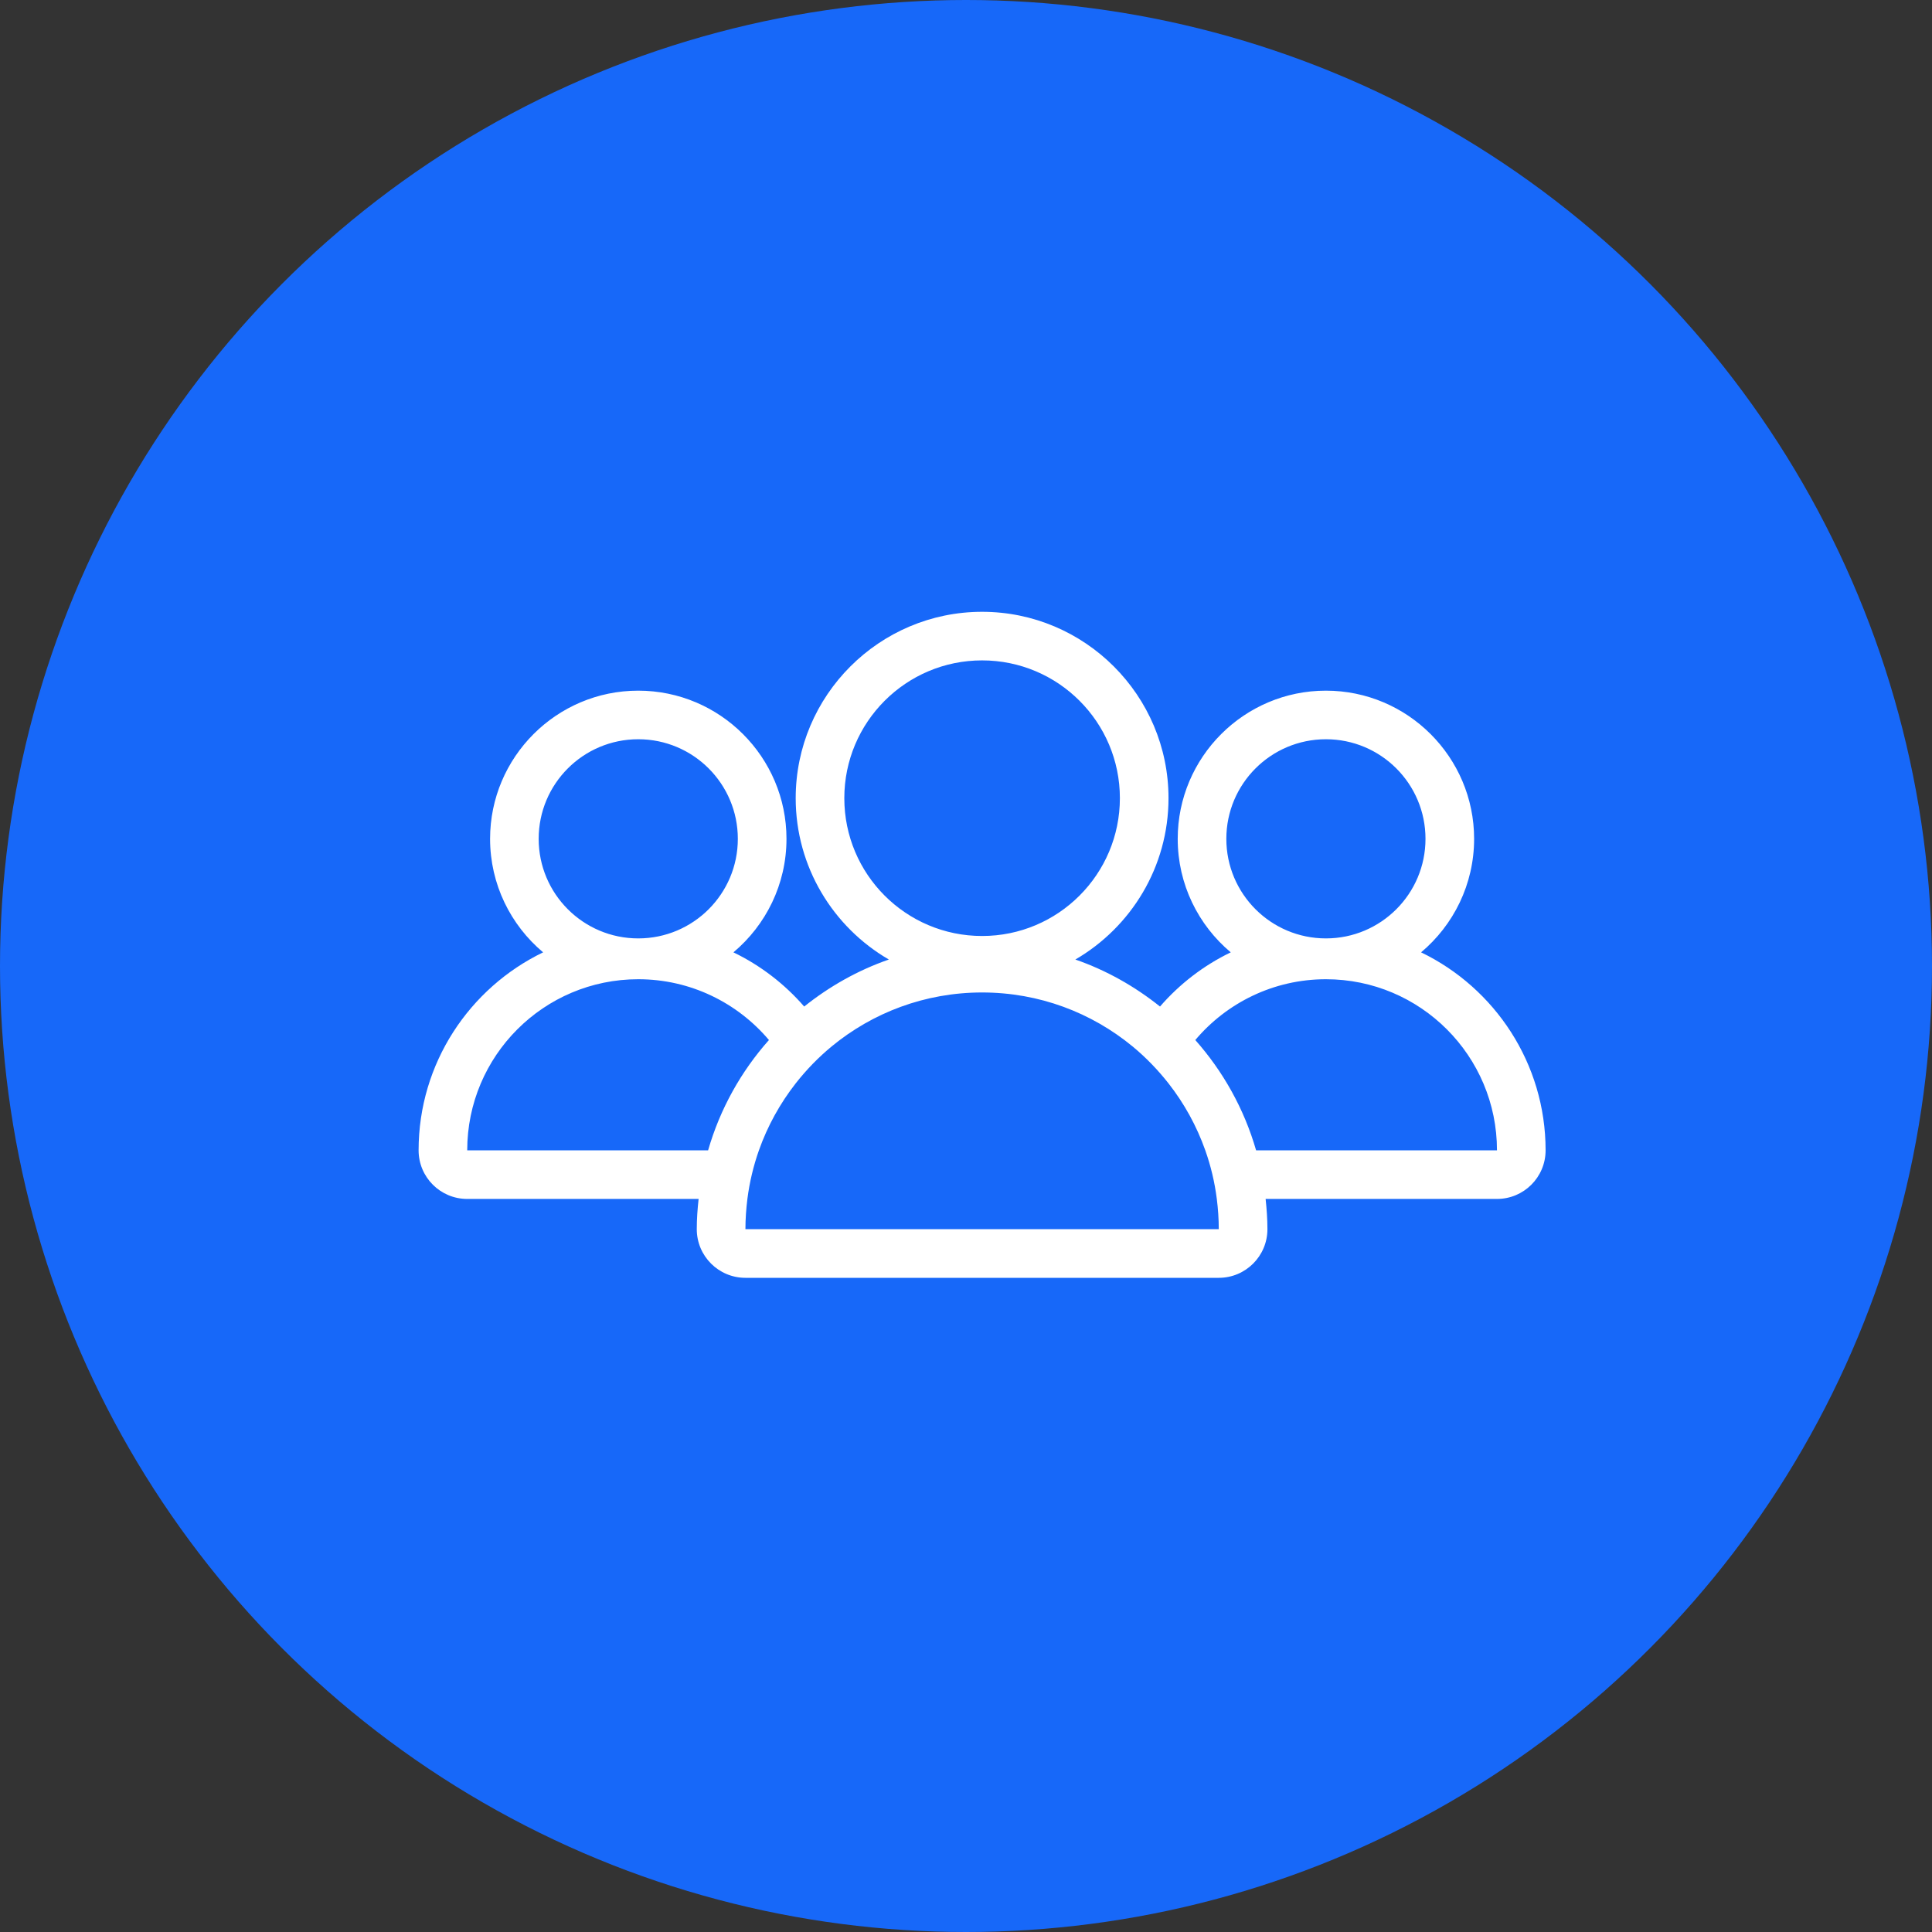
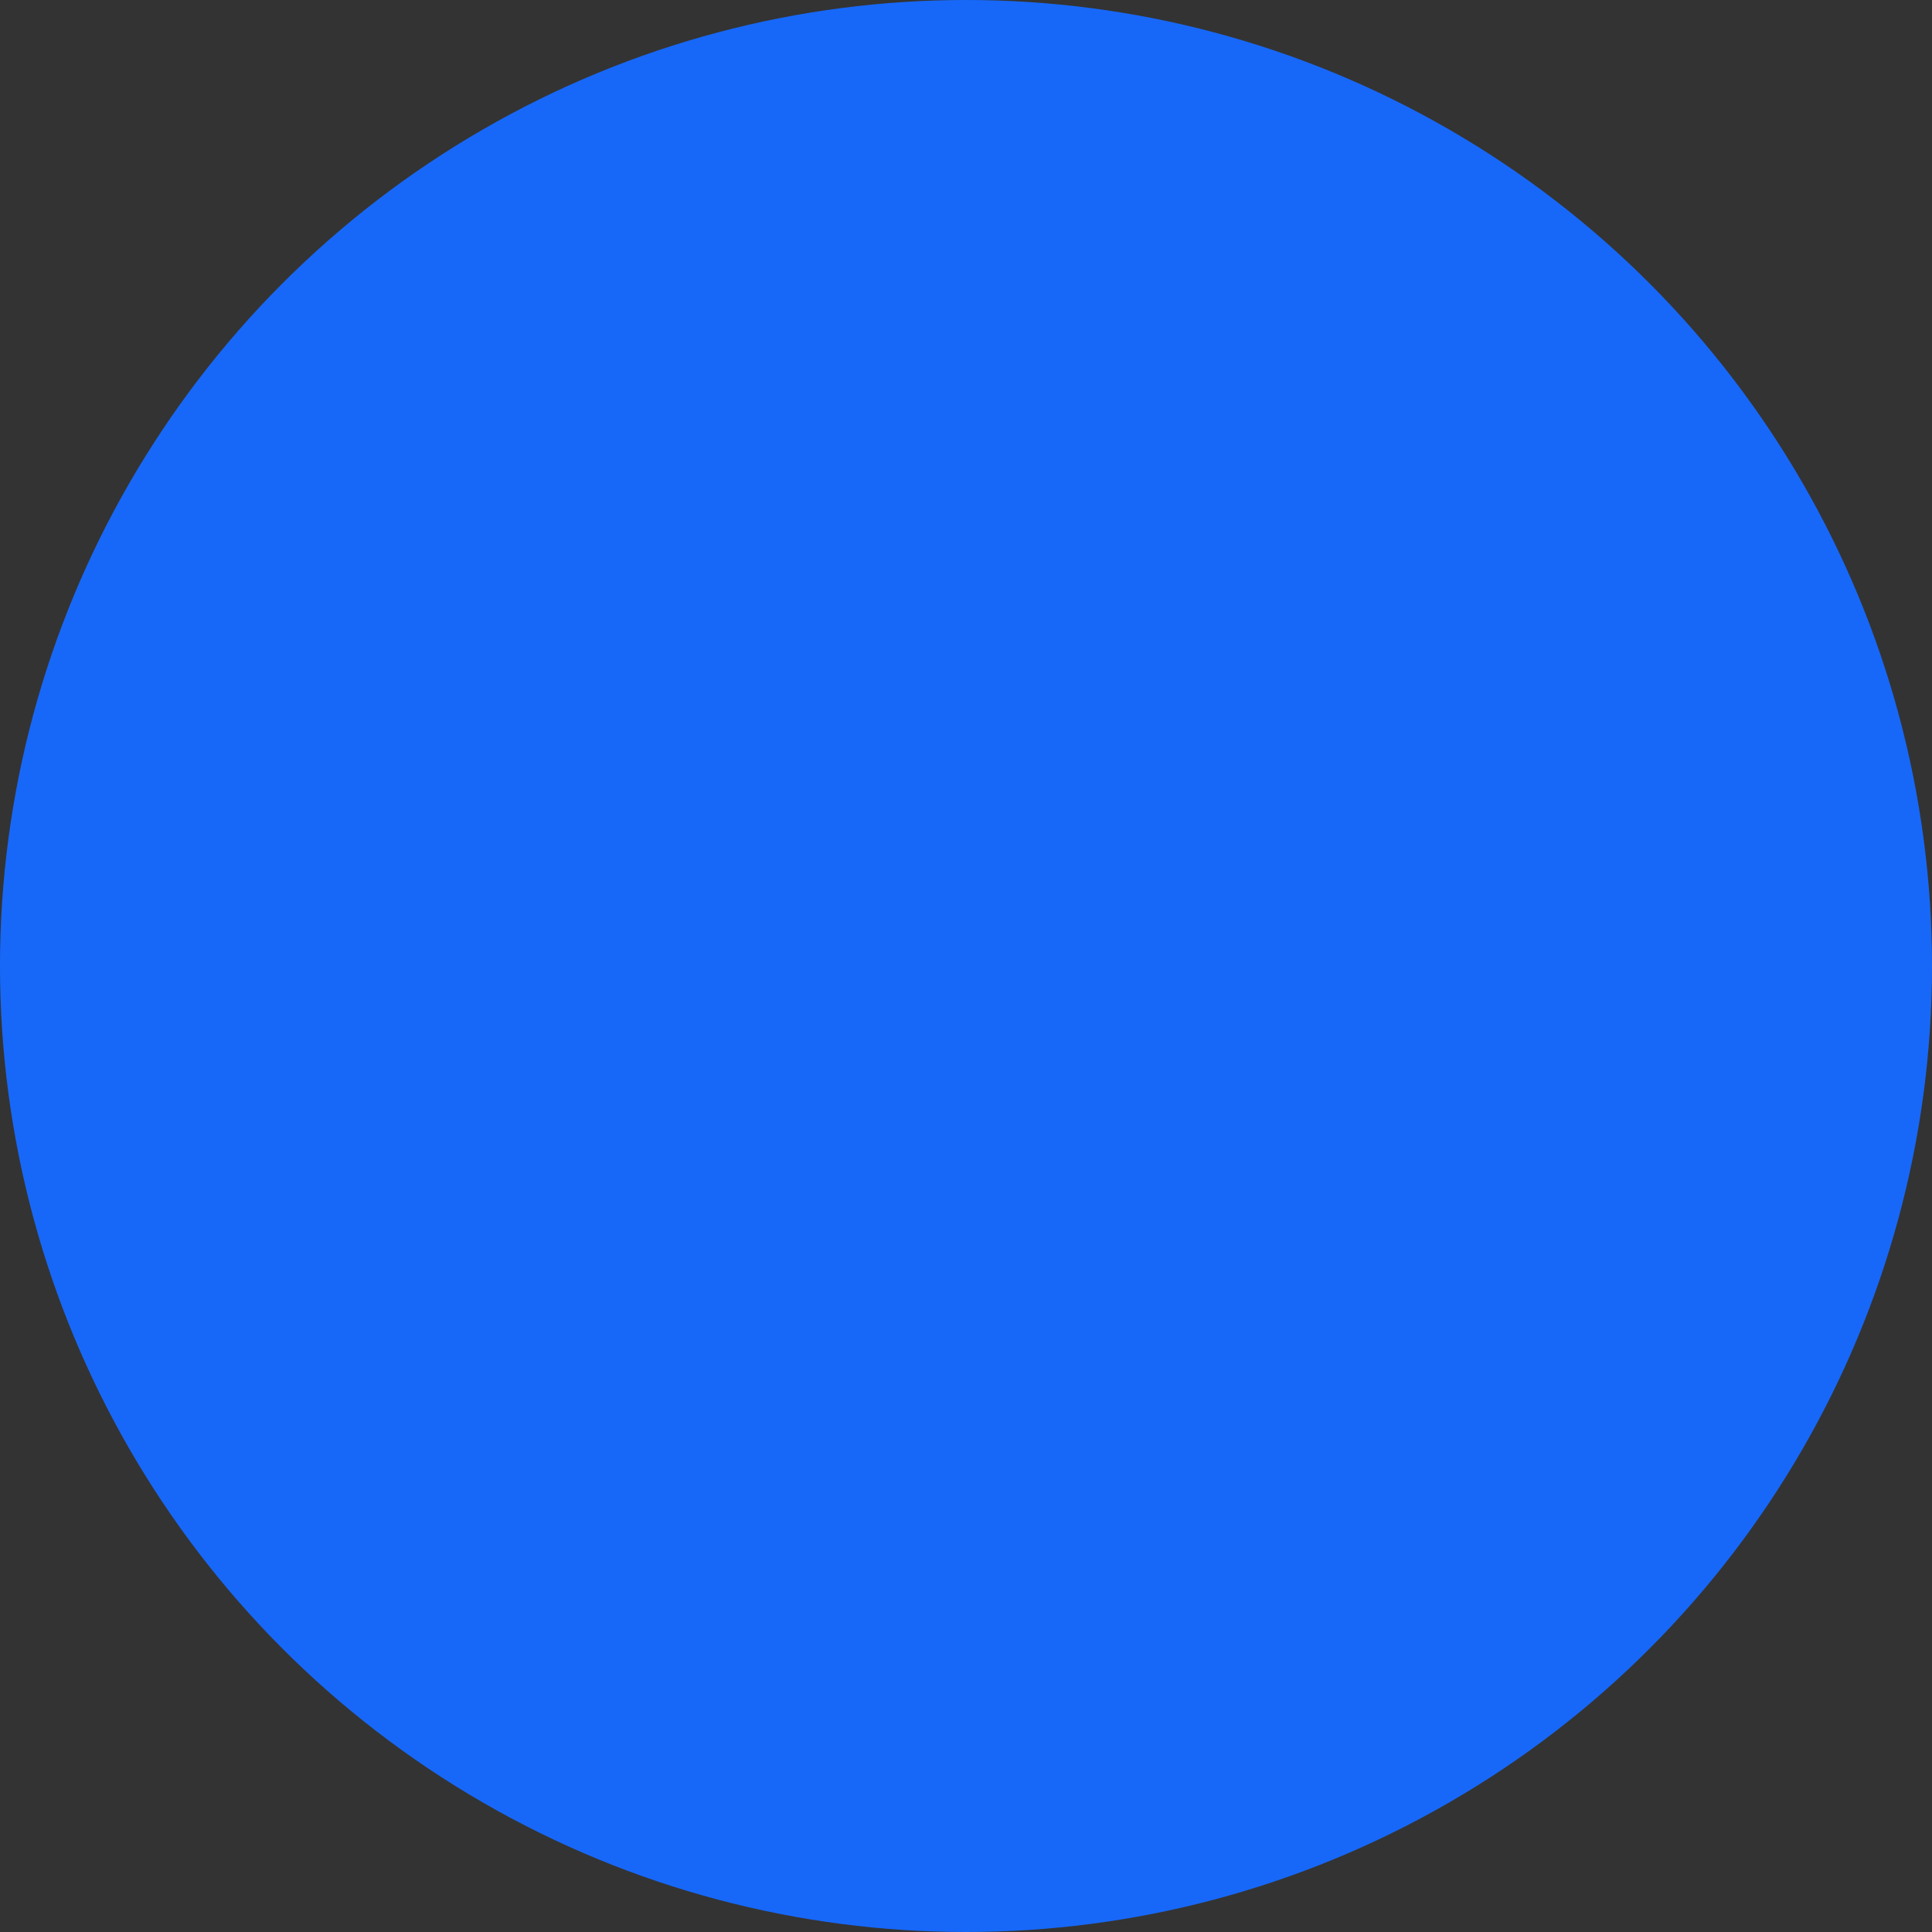
<svg xmlns="http://www.w3.org/2000/svg" width="60px" height="60px" viewBox="0 0 60 60" version="1.1">
  <rect x="0" y="0" width="60" height="60" fill="#333333" stroke="none" />
  <title>Group 6 Copy</title>
  <desc>Created with Sketch.</desc>
  <g id="Page-1" stroke="none" stroke-width="1" fill="none" fill-rule="evenodd">
    <g id="Services---Support" transform="translate(-533, -3569)">
      <g id="Group-6-Copy" transform="translate(533, 3569)">
        <circle id="Oval" fill="#1768F9" cx="30" cy="30" r="30" />
-         <path d="M44.133,29.576 C45.139,28.731 45.78,27.464 45.78,26.051 C45.78,23.514 43.715,21.449 41.177,21.449 C38.64,21.449 36.575,23.514 36.575,26.051 C36.575,27.464 37.215,28.731 38.222,29.576 C37.378,29.983 36.632,30.559 36.025,31.259 C35.245,30.635 34.36,30.133 33.396,29.799 C35.124,28.795 36.289,26.925 36.289,24.788 C36.289,21.597 33.692,19 30.5,19 C27.309,19 24.711,21.597 24.711,24.788 C24.711,26.925 25.876,28.796 27.604,29.799 C26.64,30.133 25.755,30.635 24.975,31.259 C24.367,30.559 23.62,29.983 22.777,29.576 C23.784,28.731 24.425,27.464 24.425,26.051 C24.425,23.514 22.36,21.449 19.821,21.449 C17.283,21.449 15.22,23.514 15.22,26.051 C15.22,27.464 15.861,28.731 16.867,29.576 C14.581,30.68 13,33.021 13,35.724 C13,36.559 13.675,37.234 14.51,37.234 L21.696,37.234 C21.662,37.544 21.639,37.855 21.639,38.173 C21.639,39.007 22.315,39.684 23.15,39.684 L37.85,39.684 C38.685,39.684 39.361,39.007 39.361,38.173 C39.361,37.855 39.338,37.544 39.305,37.234 L46.49,37.234 C47.324,37.234 48,36.559 48,35.724 C48,33.021 46.419,30.68 44.133,29.576 Z M38.085,26.051 C38.085,24.342 39.47,22.958 41.178,22.958 C42.886,22.958 44.27,24.343 44.27,26.051 C44.27,27.759 42.885,29.143 41.178,29.143 C39.47,29.143 38.085,27.759 38.085,26.051 Z M26.221,24.788 C26.221,22.425 28.137,20.509 30.5,20.509 C32.863,20.509 34.779,22.426 34.779,24.788 C34.779,27.152 32.862,29.068 30.5,29.068 C28.136,29.068 26.221,27.152 26.221,24.788 Z M16.729,26.051 C16.729,24.342 18.113,22.958 19.821,22.958 C21.53,22.958 22.914,24.343 22.914,26.051 C22.914,27.759 21.53,29.143 19.821,29.143 C18.113,29.143 16.729,27.759 16.729,26.051 Z M14.51,35.724 C14.51,32.791 16.888,30.411 19.821,30.411 C21.45,30.411 22.905,31.146 23.88,32.299 C23.013,33.274 22.361,34.44 21.991,35.724 L14.51,35.724 Z M37.85,38.173 L23.15,38.173 C23.15,37.855 23.173,37.542 23.211,37.233 C23.278,36.711 23.399,36.206 23.569,35.724 C23.837,34.966 24.226,34.266 24.712,33.644 C25.042,33.223 25.417,32.837 25.83,32.496 C27.1,31.45 28.726,30.822 30.5,30.822 C32.274,30.822 33.9,31.45 35.171,32.496 C35.583,32.836 35.957,33.223 36.288,33.644 C36.775,34.265 37.163,34.967 37.431,35.724 C37.602,36.206 37.723,36.712 37.789,37.233 C37.828,37.542 37.85,37.855 37.85,38.173 Z M39.009,35.724 C38.639,34.44 37.986,33.274 37.121,32.299 C38.094,31.146 39.55,30.411 41.178,30.411 C44.112,30.411 46.49,32.791 46.49,35.724 L39.009,35.724 Z" id="Shape" fill="#FFFFFF" fill-rule="nonzero" />
      </g>
    </g>
  </g>
</svg>